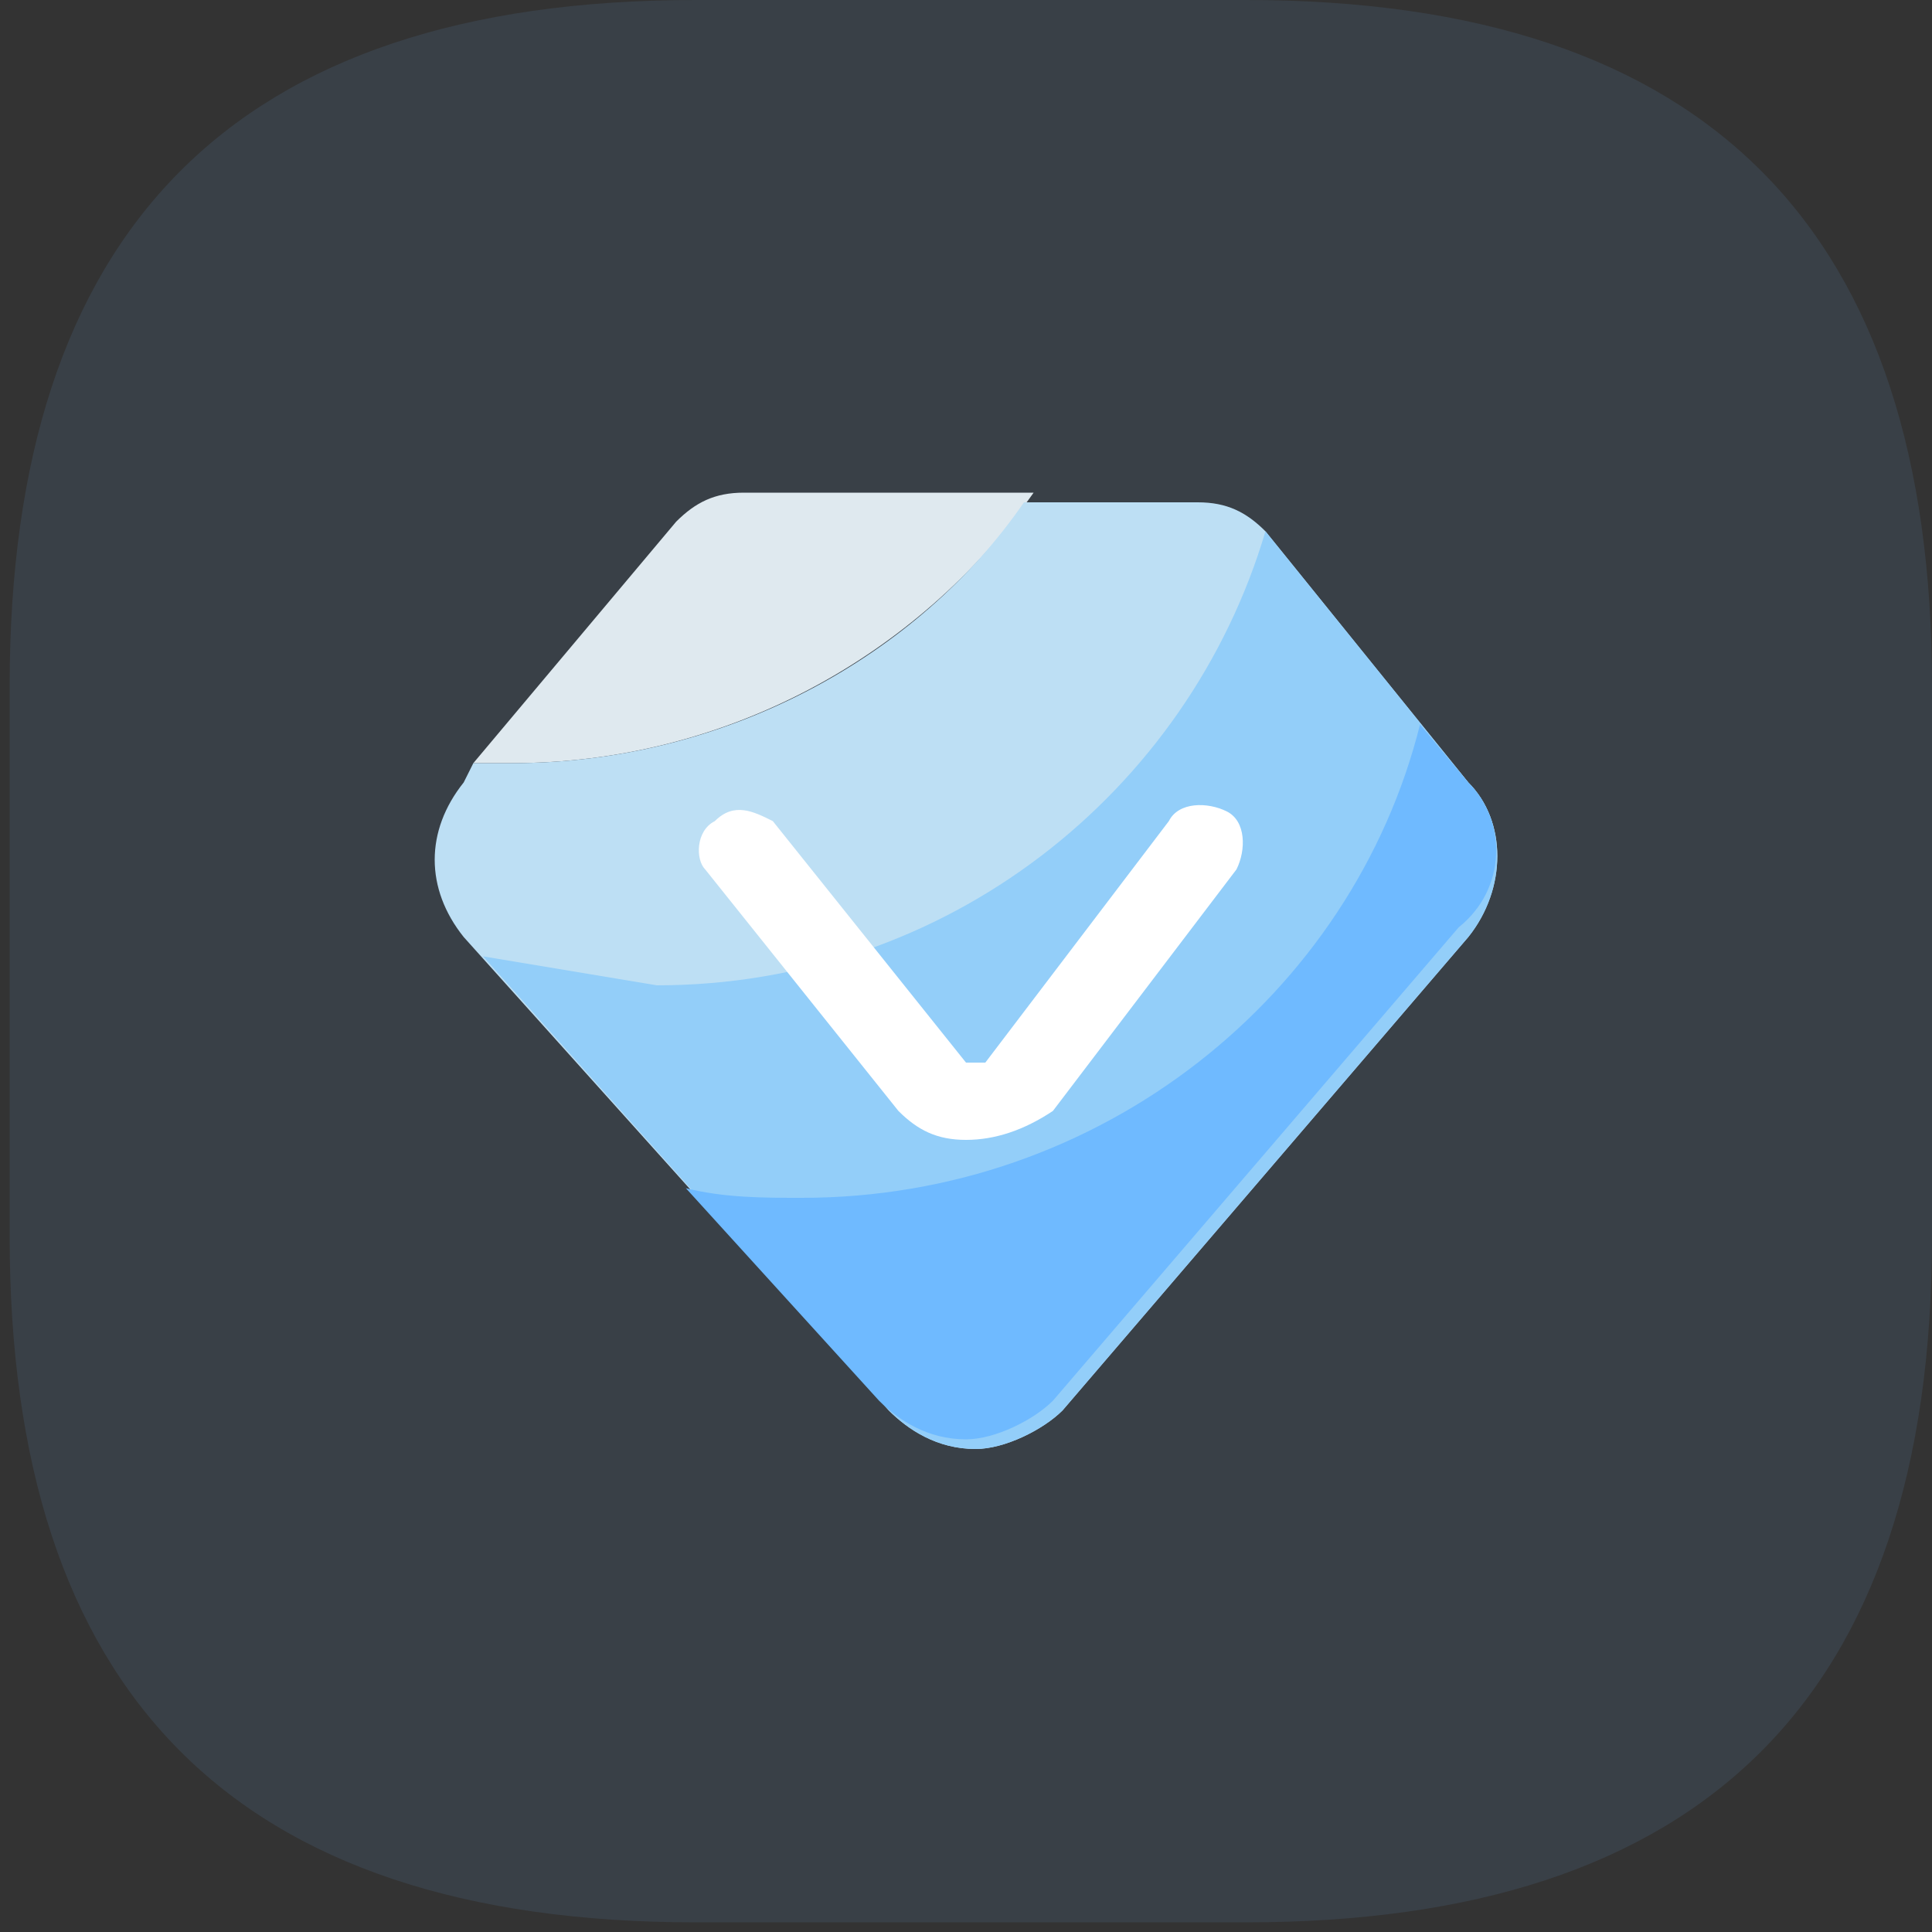
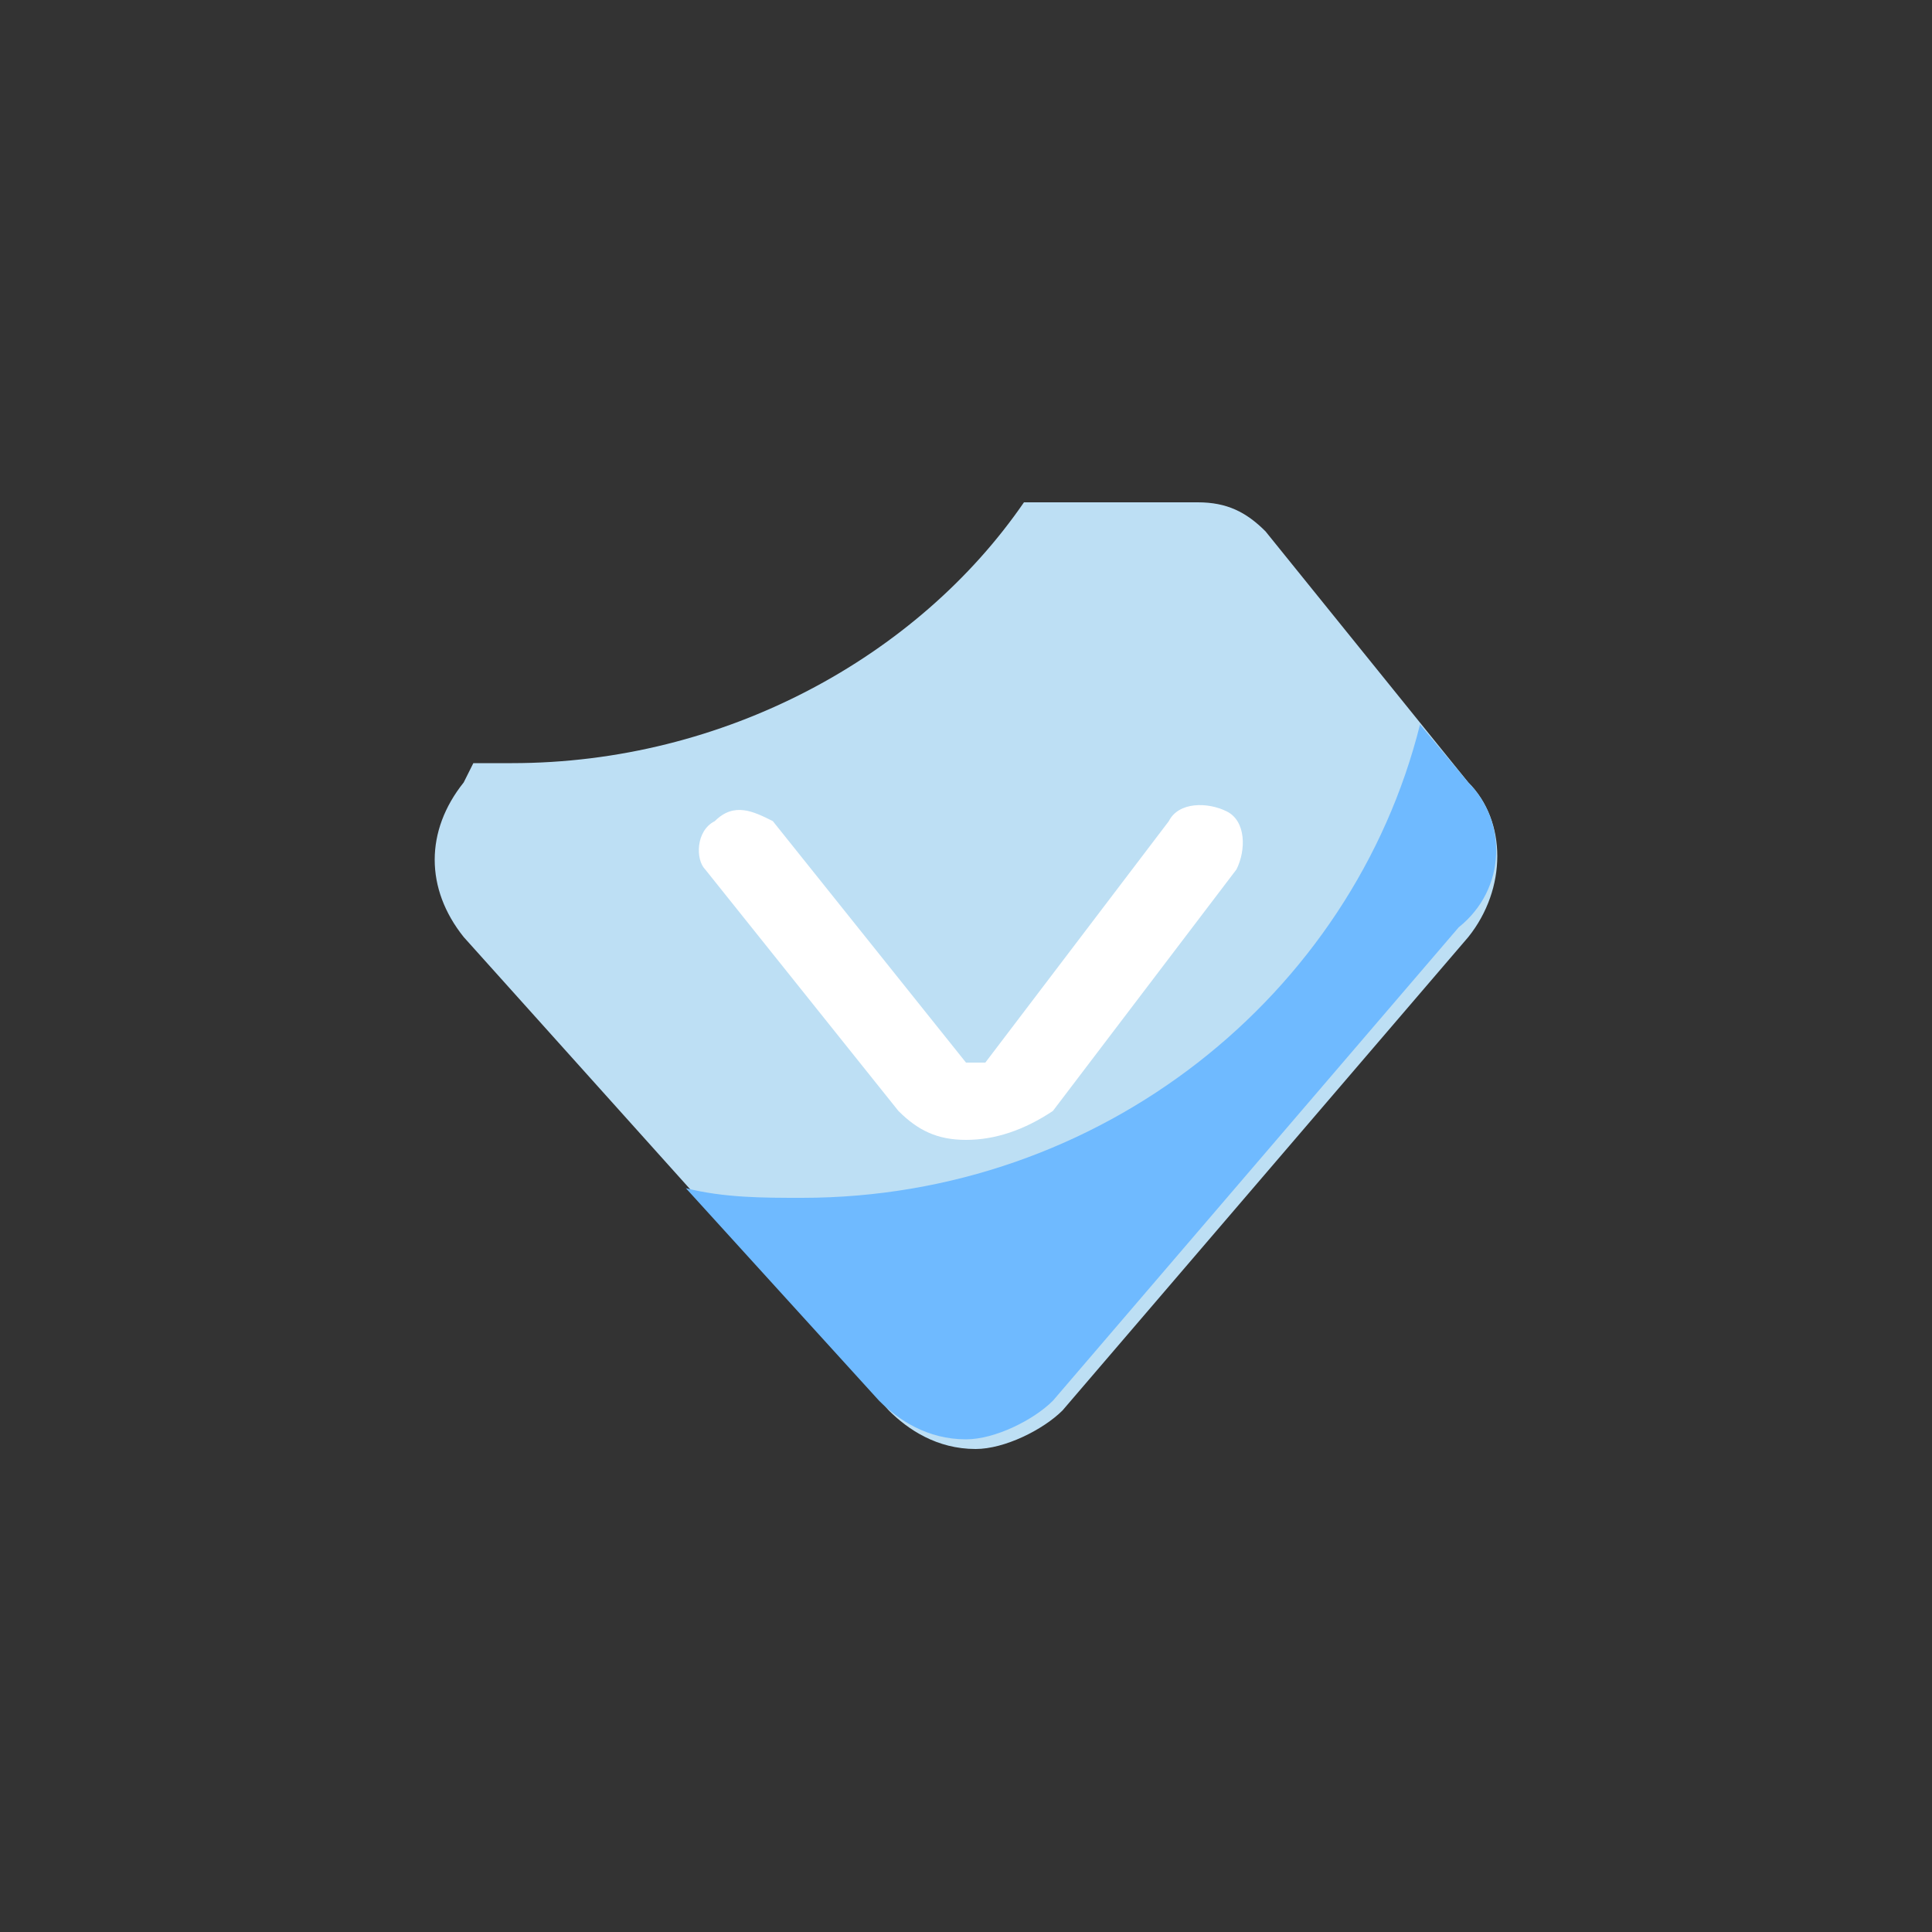
<svg xmlns="http://www.w3.org/2000/svg" version="1.1" id="圖層_1" x="0px" y="0px" viewBox="0 0 20 20" style="enable-background:new 0 0 20 20;" xml:space="preserve">
  <rect x="0" y="0" width="20" height="20" fill="#333333" stroke="none" />
  <style type="text/css">
	.st0{opacity:0.1;fill:#6FBAFF;enable-background:new    ;}
	.st1{fill:#DFE9EF;}
	.st2{fill:#BDDFF4;}
	.st3{fill:#93CEF9;}
	.st4{fill:#6FBAFF;}
	.st5{fill:#FFFFFF;}
</style>
-   <path class="st0" d="M7.2,0h5.7C17.7,0,20,2.4,20,7.1v5.7c0,4.8-2.4,7.1-7.1,7.1H7.2c-4.8,0-7.1-2.4-7.1-7.1V7.1  C0.1,2.4,2.4,0,7.2,0z" />
  <g>
-     <path class="st1" d="M5.3,7.9c2.2,0,4.2-1.1,5.4-2.8h-3C7.4,5.1,7.2,5.2,7,5.4L4.9,7.9C5,7.9,5.2,7.9,5.3,7.9z" />
    <path class="st2" d="M15.2,8.1l-2.1-2.6c-0.2-0.2-0.4-0.3-0.7-0.3h-1.8C9.5,6.8,7.5,7.9,5.3,7.9c-0.1,0-0.3,0-0.4,0L4.8,8.1   c-0.4,0.5-0.4,1.1,0,1.6l4.4,4.9c0.2,0.2,0.5,0.4,0.9,0.4h0c0.3,0,0.7-0.2,0.9-0.4l4.2-4.9C15.6,9.2,15.6,8.5,15.2,8.1z" />
-     <path class="st3" d="M15.2,8.1l-2.1-2.6c0,0,0,0,0,0c-0.8,2.7-3.3,4.7-6.3,4.7C6.2,10.1,5.6,10,5,9.9l4.2,4.7   c0.2,0.2,0.5,0.4,0.9,0.4h0c0.3,0,0.7-0.2,0.9-0.4l4.2-4.9C15.6,9.2,15.6,8.5,15.2,8.1z" />
    <path class="st4" d="M15.2,8.1l-0.5-0.6c-0.7,2.8-3.3,4.9-6.4,4.9c-0.4,0-0.8,0-1.2-0.1l2,2.2c0.2,0.2,0.5,0.4,0.9,0.4h0   c0.3,0,0.7-0.2,0.9-0.4l4.2-4.9C15.6,9.2,15.6,8.5,15.2,8.1z" />
    <path class="st5" d="M10,11.8c-0.3,0-0.5-0.1-0.7-0.3L7.3,9C7.2,8.9,7.2,8.6,7.4,8.5C7.6,8.3,7.8,8.4,8,8.5l2,2.5c0,0,0.1,0,0.1,0   h0c0,0,0.1,0,0.1,0l1.9-2.5c0.1-0.2,0.4-0.2,0.6-0.1c0.2,0.1,0.2,0.4,0.1,0.6l-1.9,2.5C10.6,11.7,10.3,11.8,10,11.8L10,11.8   L10,11.8z" />
  </g>
</svg>